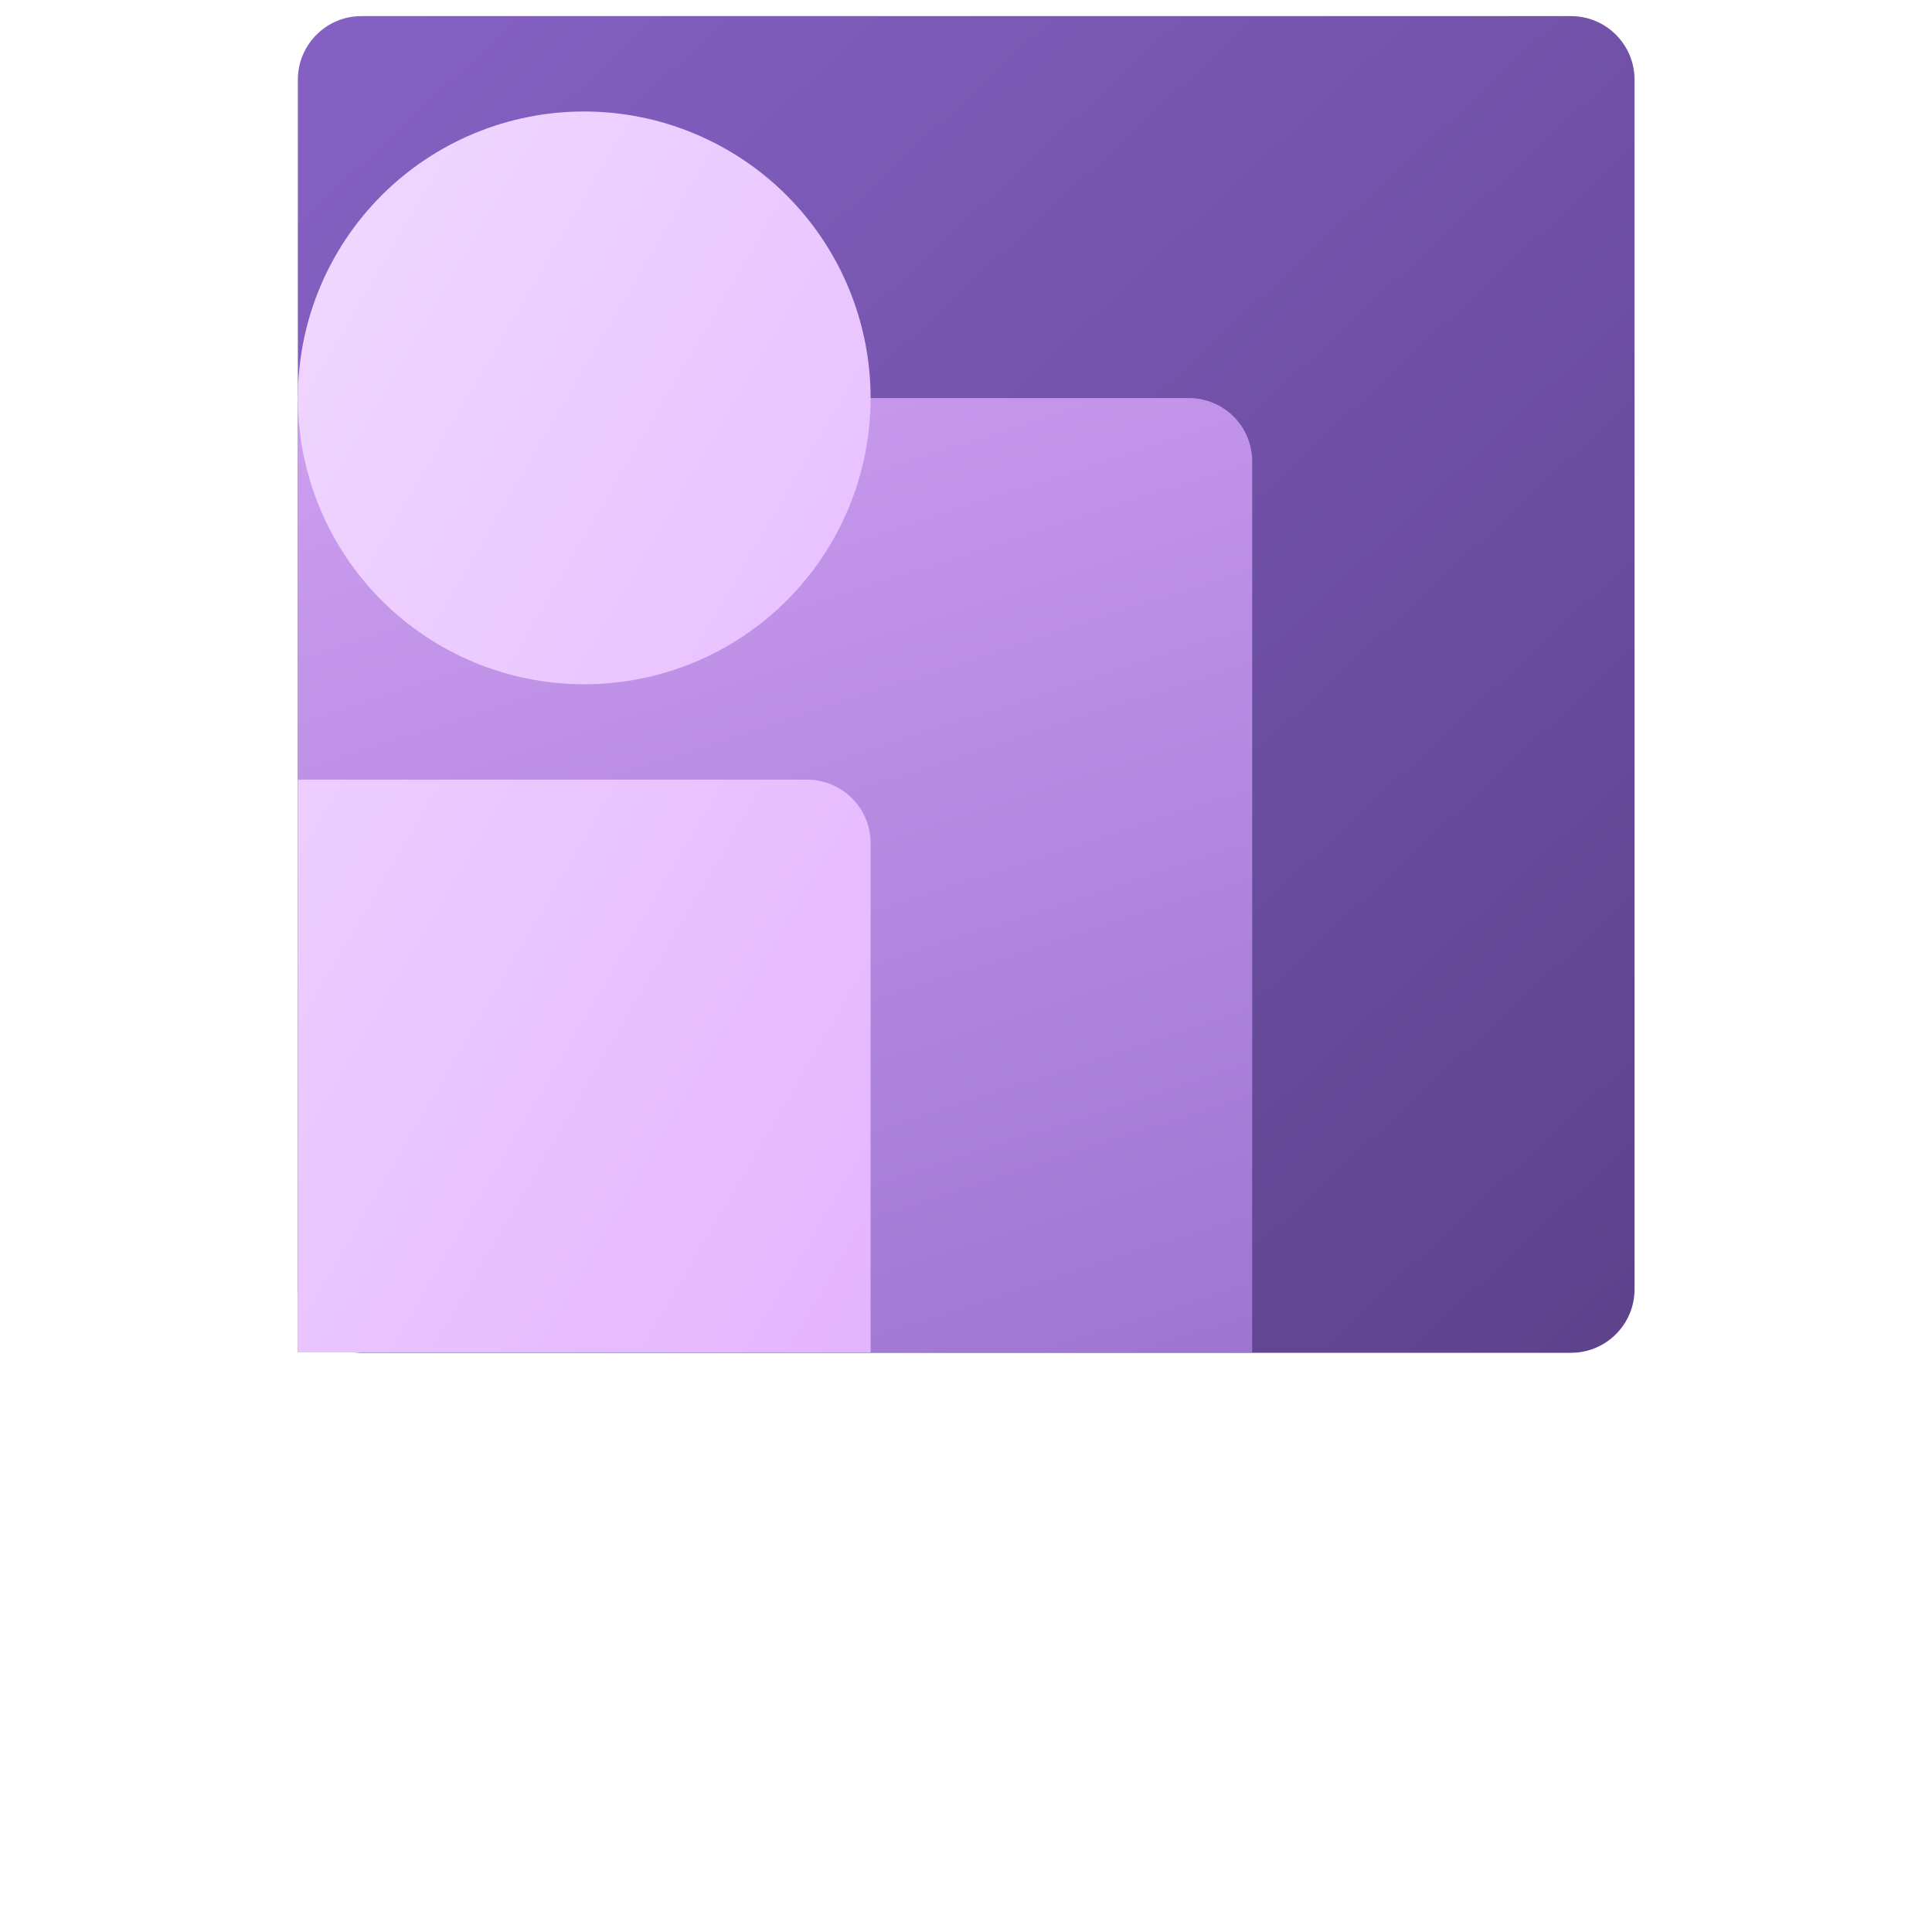
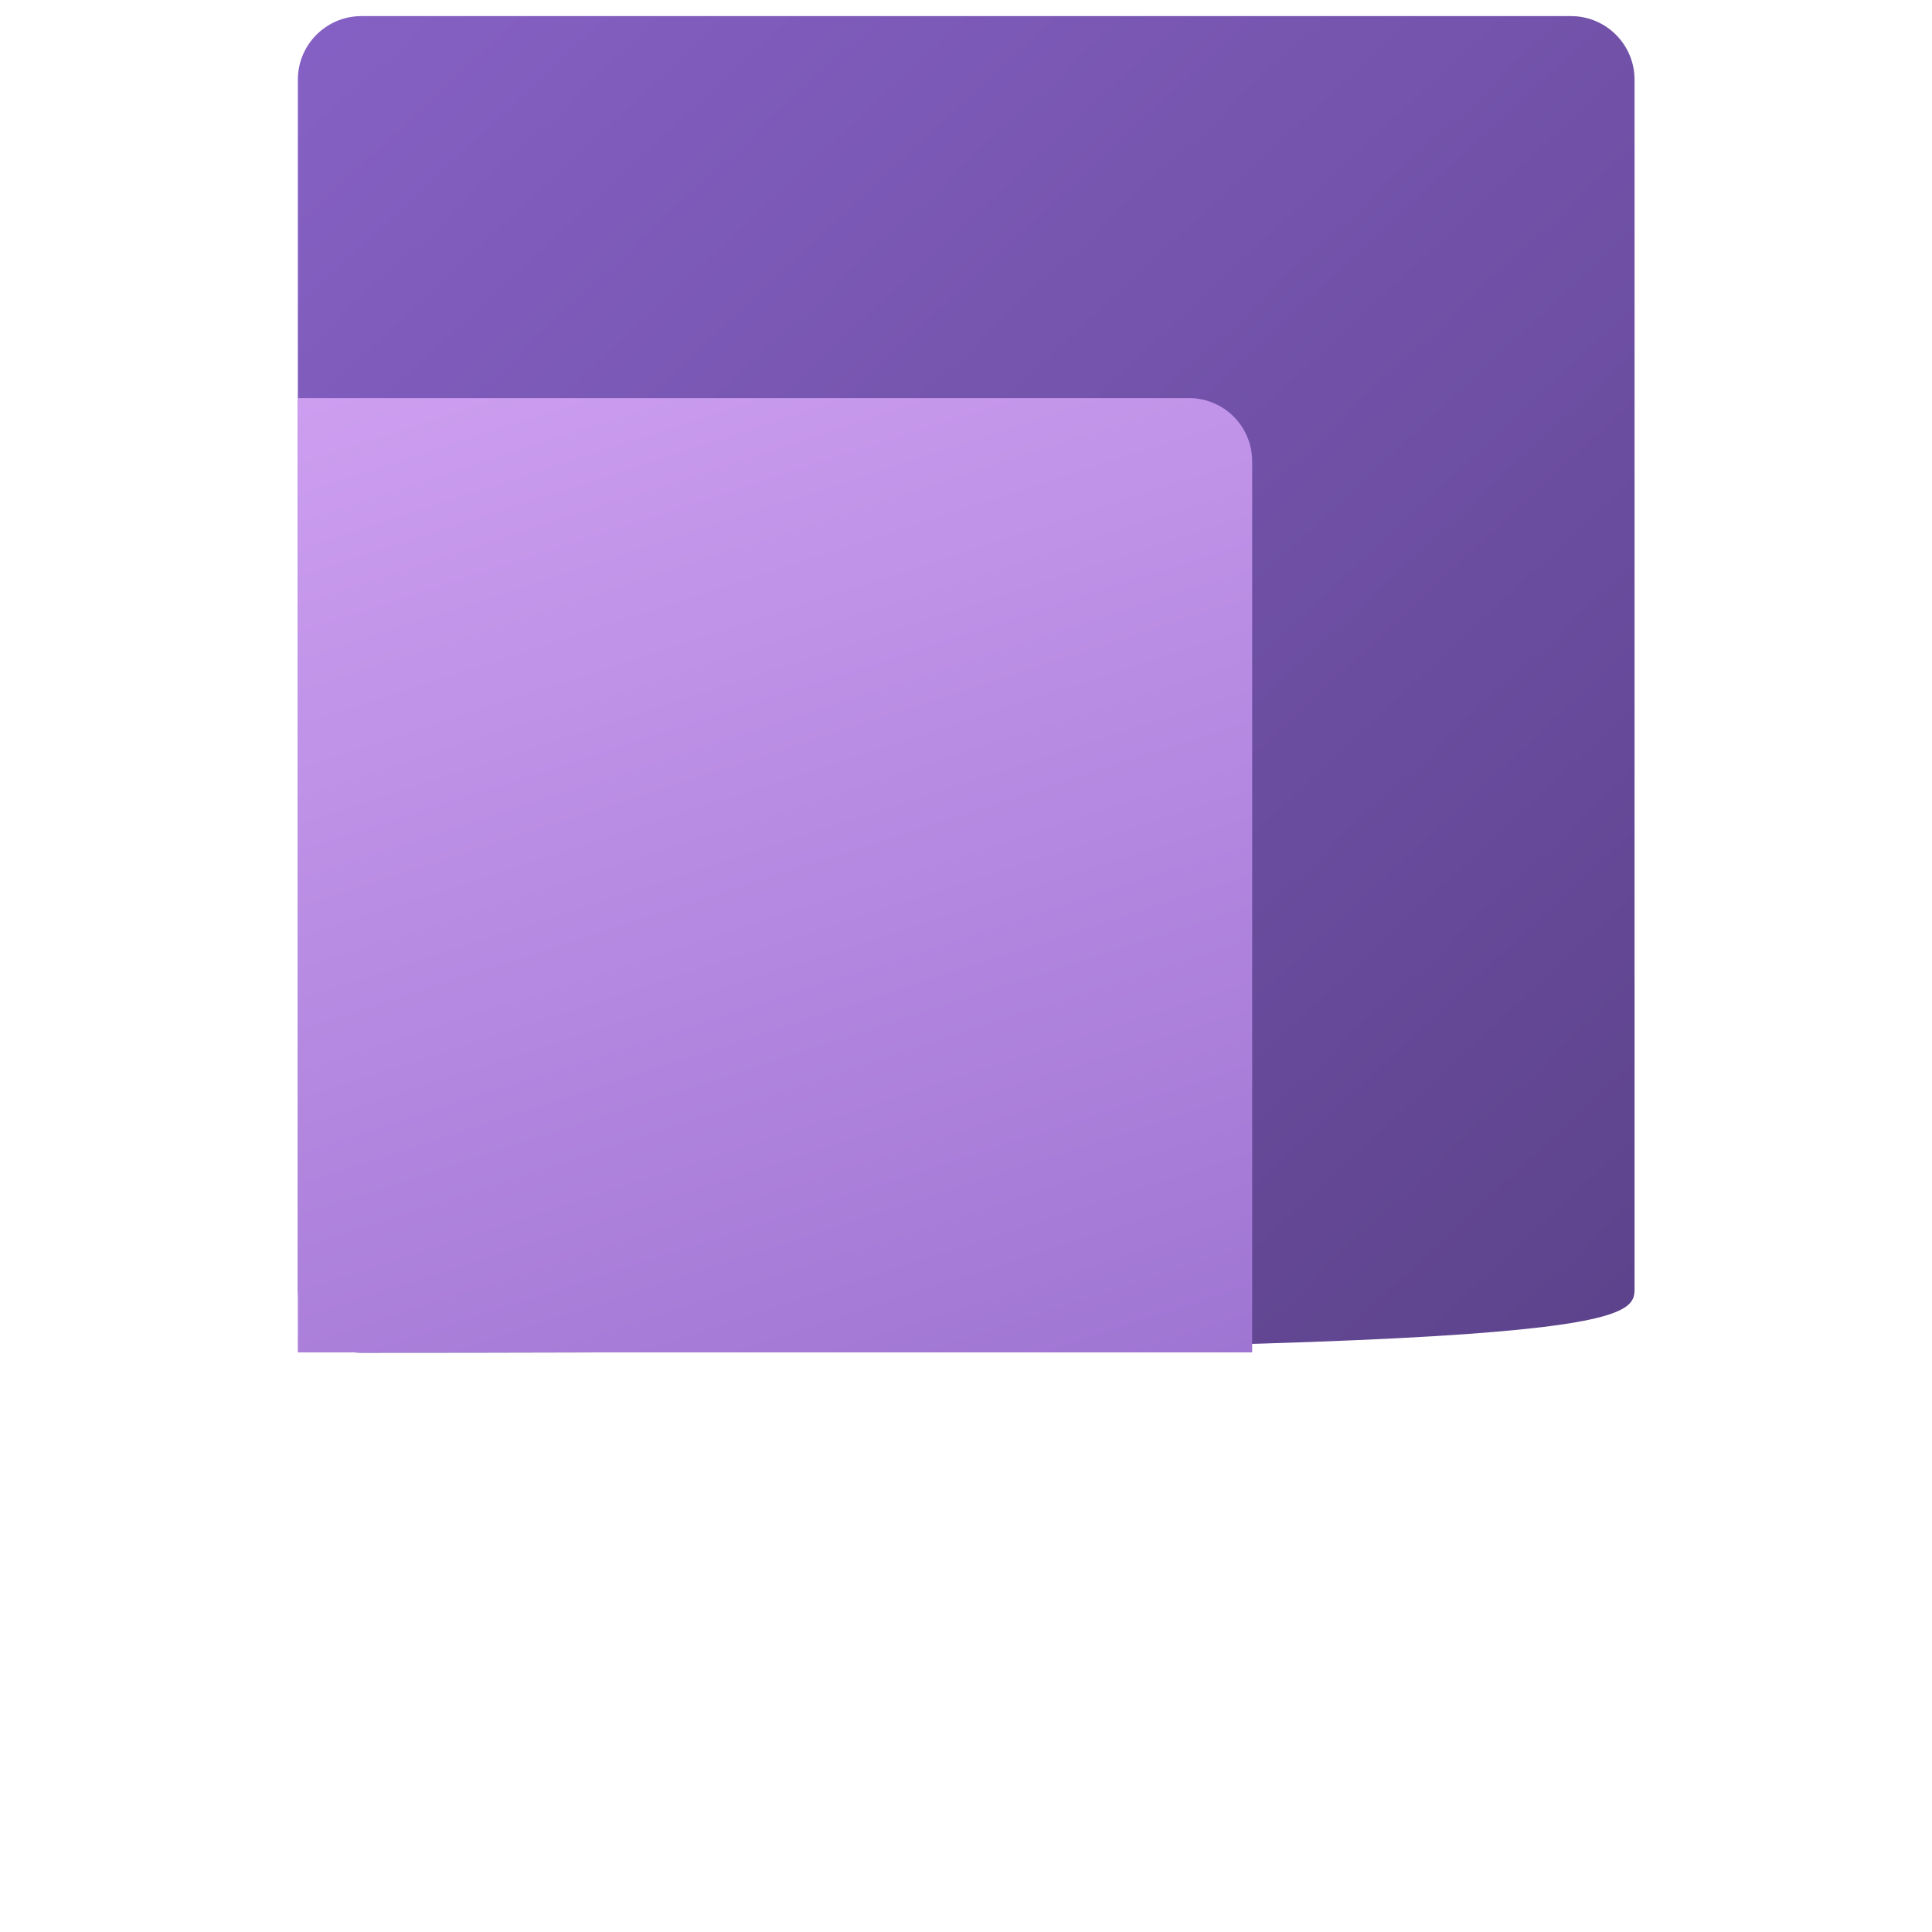
<svg xmlns="http://www.w3.org/2000/svg" width="48" height="48" viewBox="0 0 48 48" fill="none">
-   <path d="M39.03 0.4H8.98C8.107 0.4 7.4 1.107 7.4 1.98V32.03C7.4 32.903 8.107 33.61 8.98 33.61H39.03C39.903 33.61 40.61 32.903 40.61 32.03V1.98C40.61 1.107 39.903 0.4 39.03 0.4Z" fill="url(#paint0_linear_52_199)" />
+   <path d="M39.03 0.4H8.98C8.107 0.4 7.4 1.107 7.4 1.98V32.03C7.4 32.903 8.107 33.61 8.98 33.61C39.903 33.61 40.61 32.903 40.61 32.03V1.98C40.61 1.107 39.903 0.4 39.03 0.4Z" fill="url(#paint0_linear_52_199)" />
  <path d="M7.4 9.89H29.53C29.738 9.889 29.944 9.929 30.136 10.008C30.328 10.086 30.503 10.203 30.65 10.35C30.797 10.497 30.913 10.671 30.992 10.864C31.071 11.056 31.111 11.262 31.11 11.47V33.6H7.4V9.89Z" fill="url(#paint1_linear_52_199)" />
-   <path fill-rule="evenodd" clip-rule="evenodd" d="M14.51 17C15.445 17.001 16.37 16.818 17.234 16.462C18.098 16.105 18.883 15.581 19.544 14.921C20.205 14.261 20.73 13.476 21.088 12.613C21.446 11.75 21.63 10.825 21.63 9.89C21.63 8.002 20.88 6.191 19.545 4.855C18.209 3.52 16.398 2.77 14.51 2.77C13.575 2.77 12.65 2.954 11.787 3.312C10.924 3.67 10.139 4.195 9.479 4.856C8.819 5.517 8.295 6.302 7.938 7.166C7.582 8.03 7.399 8.955 7.4 9.89C7.4 11.776 8.149 13.584 9.483 14.918C10.816 16.251 12.624 17 14.51 17ZM20.05 19.37H7.4V33.6H21.63V20.95C21.63 20.531 21.464 20.129 21.167 19.833C20.871 19.537 20.469 19.37 20.05 19.37Z" fill="url(#paint2_linear_52_199)" />
  <defs>
    <linearGradient id="paint0_linear_52_199" x1="7.99" y1="-0.15" x2="40.01" y2="34.16" gradientUnits="userSpaceOnUse">
      <stop stop-color="#8661C5" />
      <stop offset="1" stop-color="#5C428B" />
    </linearGradient>
    <linearGradient id="paint1_linear_52_199" x1="14.44" y1="7.6" x2="23.68" y2="36.02" gradientUnits="userSpaceOnUse">
      <stop stop-color="#CD9EF0" />
      <stop offset="1" stop-color="#9F75D3" />
    </linearGradient>
    <linearGradient id="paint2_linear_52_199" x1="1.5" y1="12.09" x2="25.87" y2="26.35" gradientUnits="userSpaceOnUse">
      <stop stop-color="#F1D9FF" />
      <stop offset="1" stop-color="#E4B4FF" />
    </linearGradient>
  </defs>
</svg>